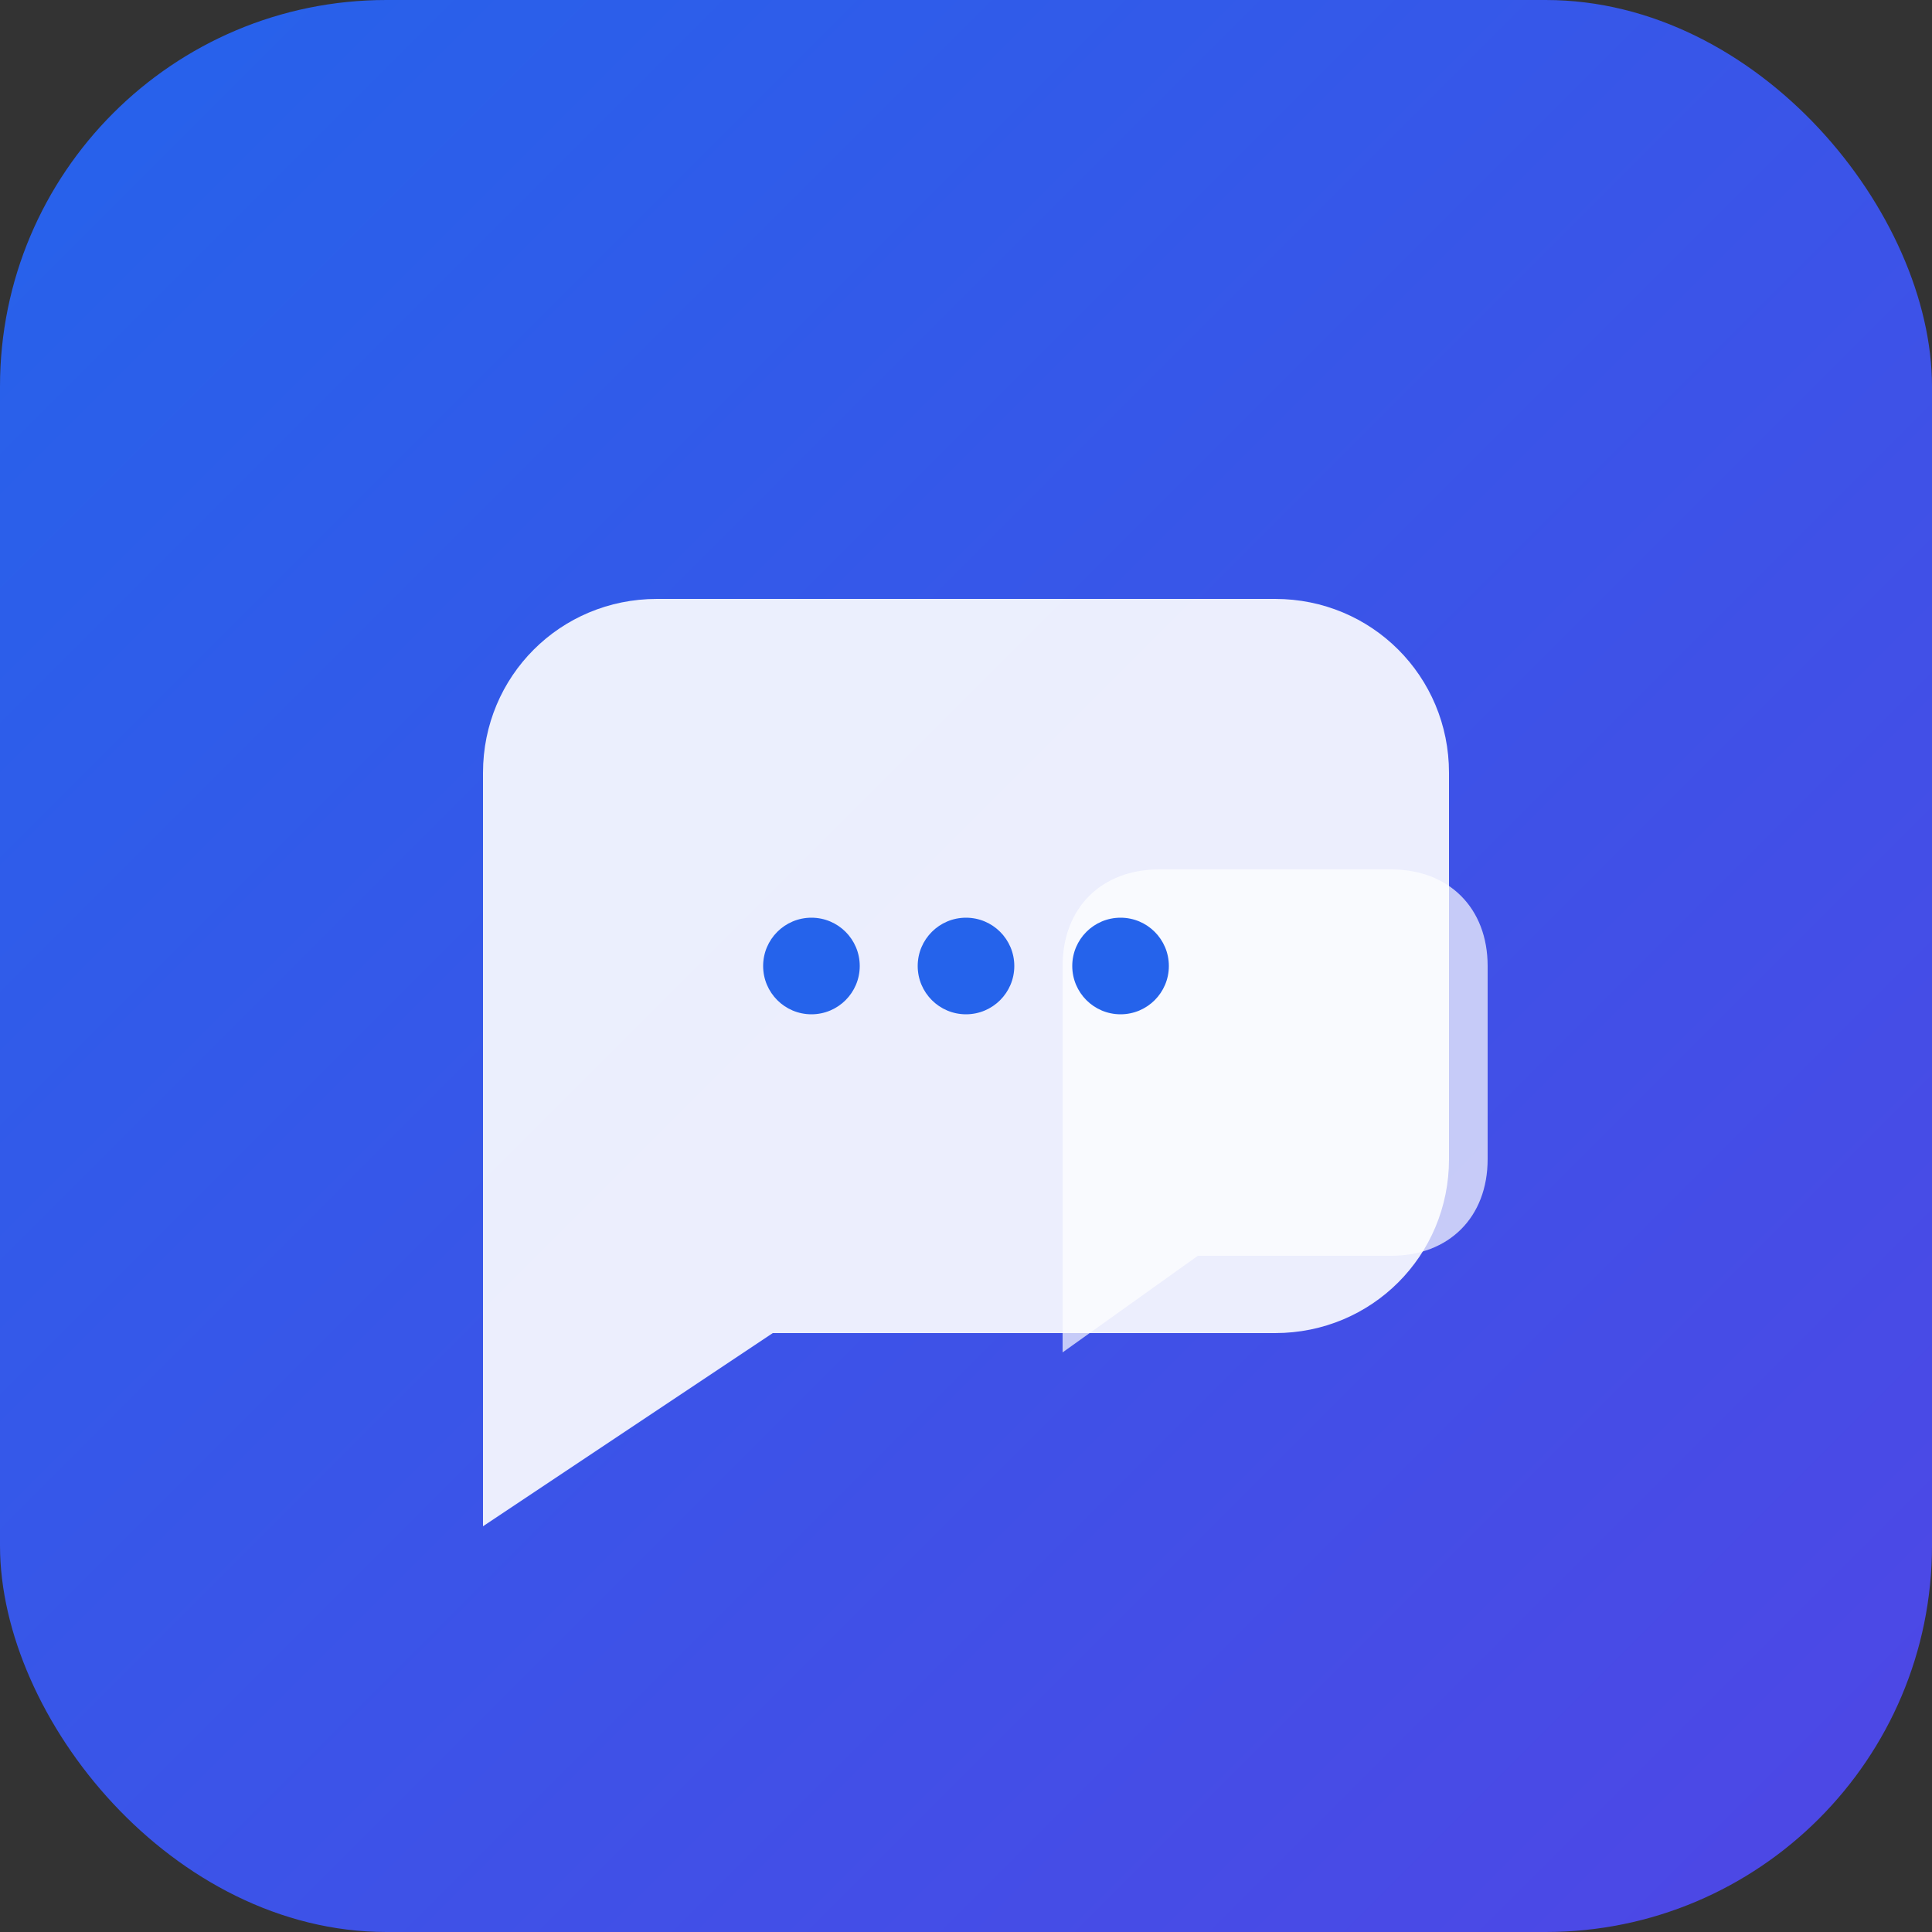
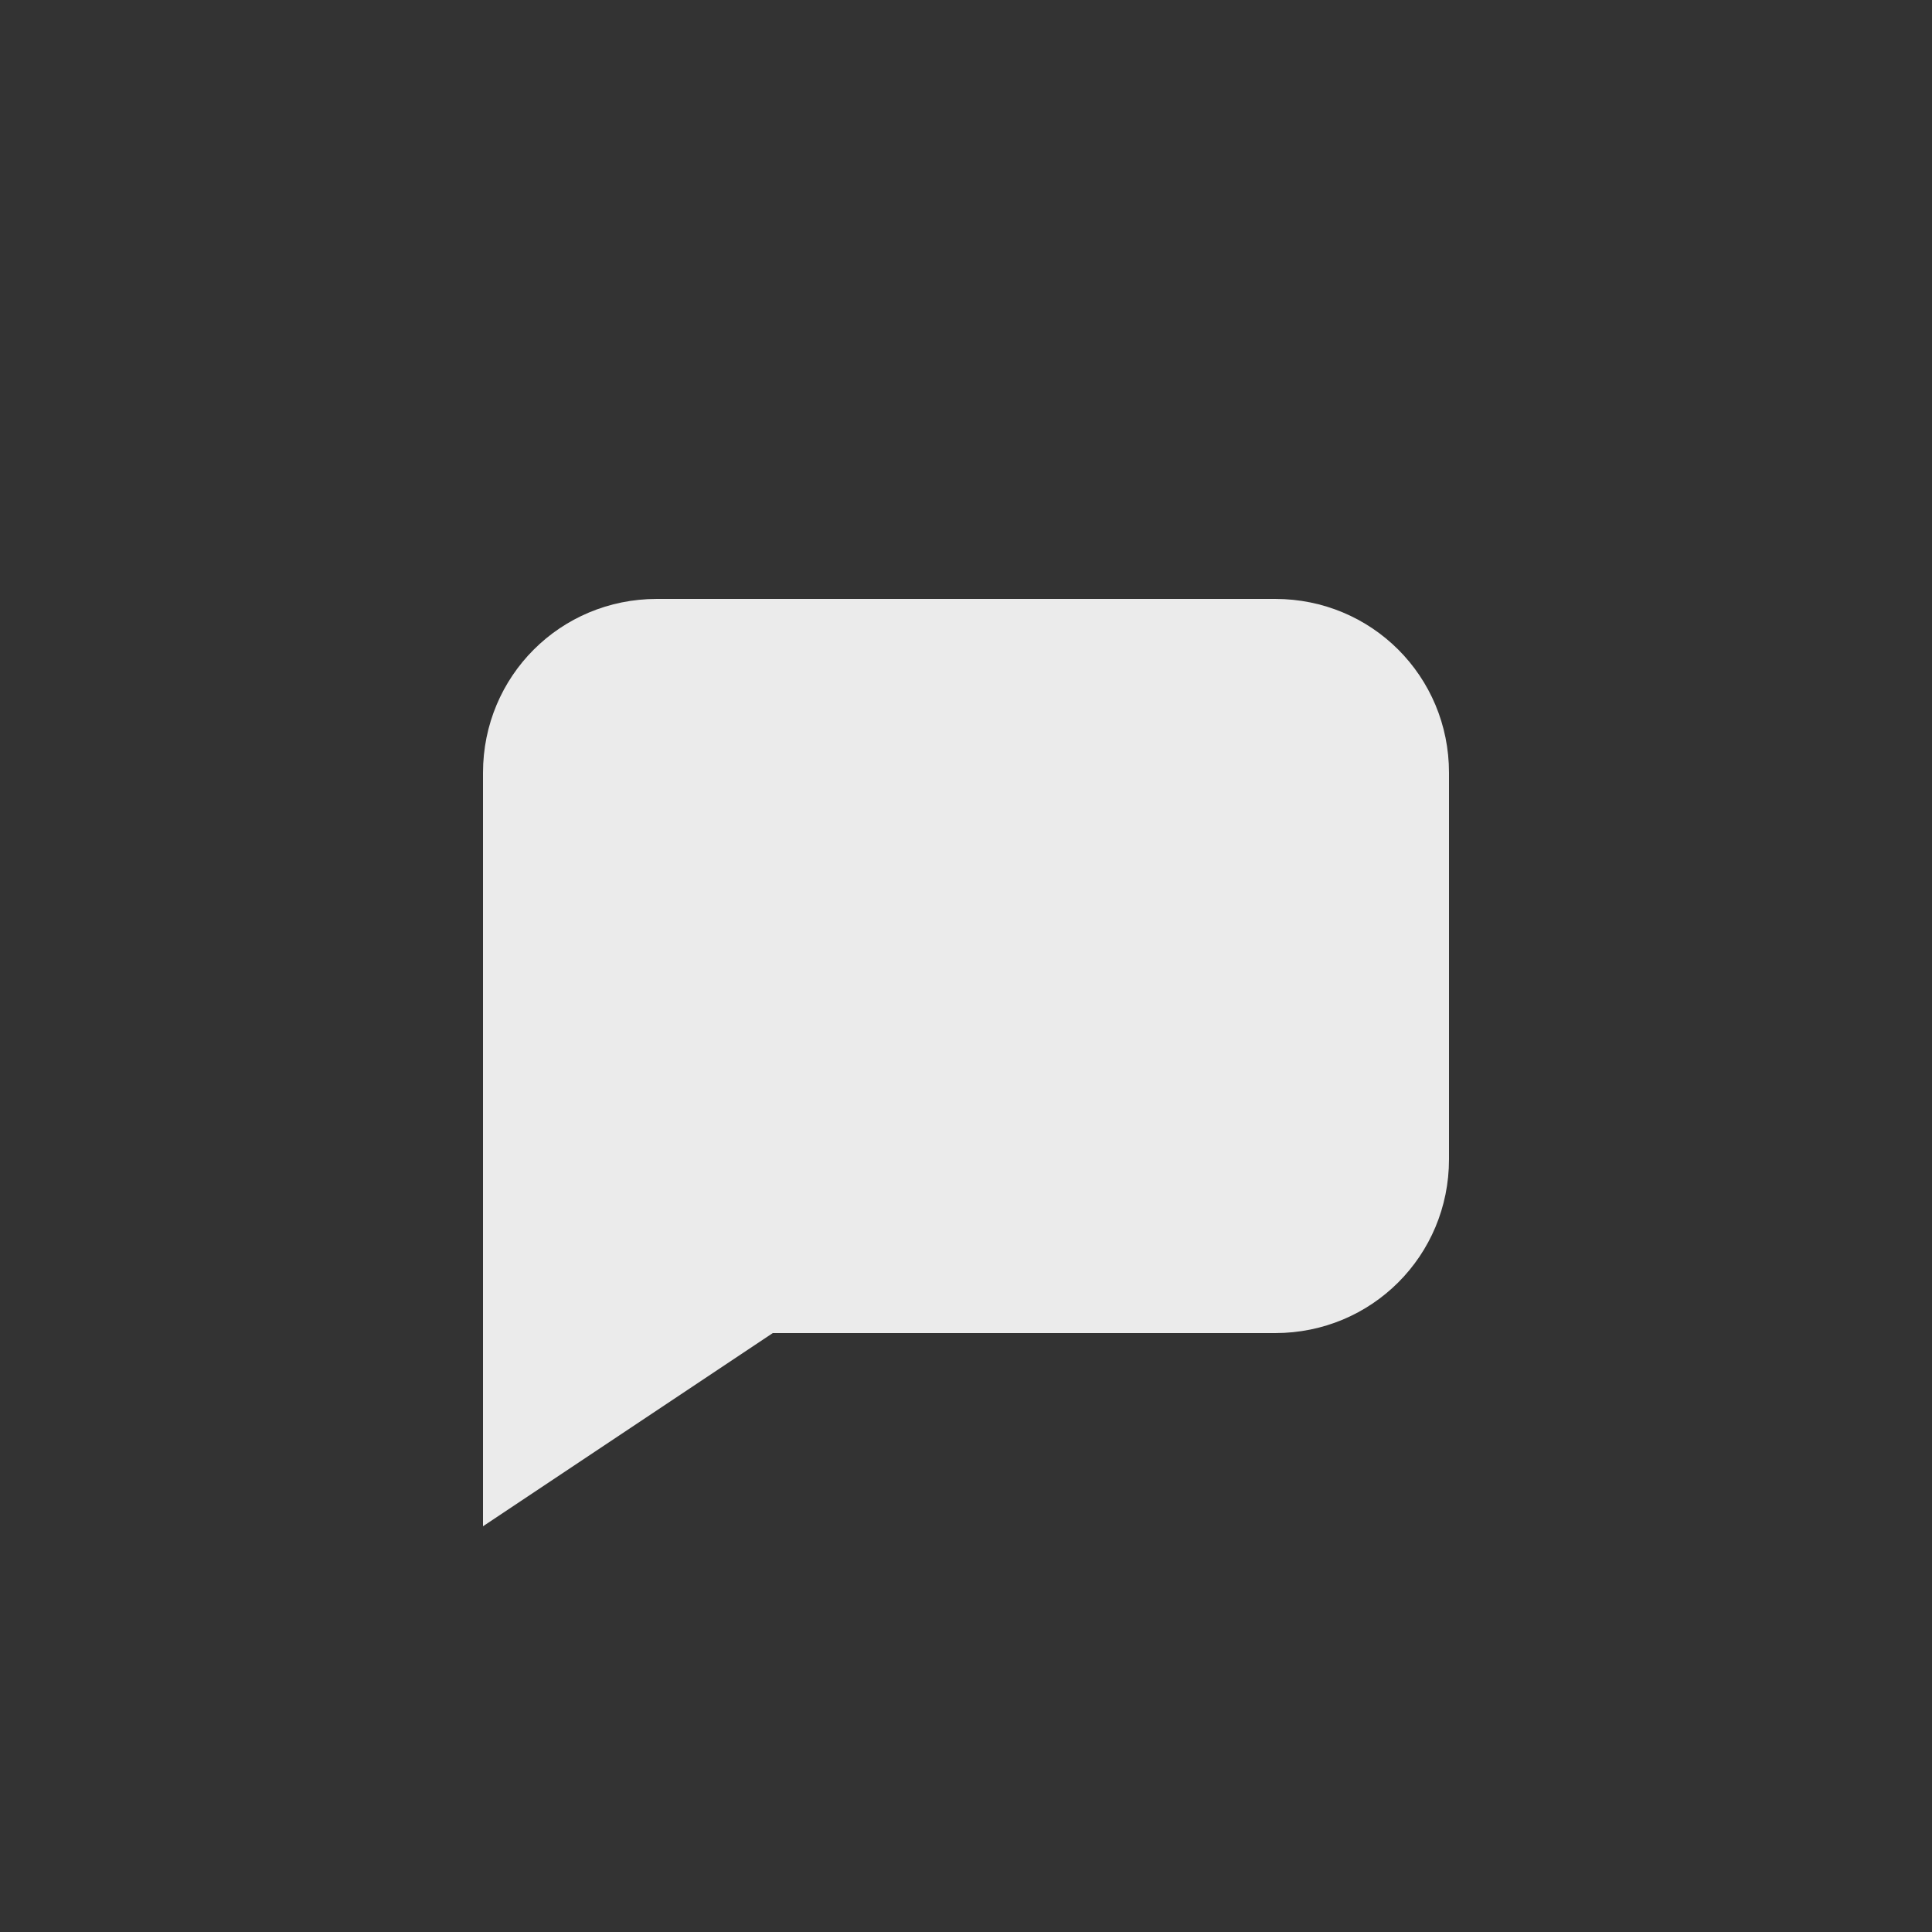
<svg xmlns="http://www.w3.org/2000/svg" width="100" height="100" viewBox="0 0 100 100" fill="none">
  <rect x="0" y="0" width="100" height="100" fill="#333333" stroke="none" />
  <defs>
    <linearGradient id="logoGradient" x1="0%" y1="0%" x2="100%" y2="100%">
      <stop offset="0%" stop-color="#2563eb" />
      <stop offset="100%" stop-color="#4f46e5" />
    </linearGradient>
  </defs>
-   <rect width="100" height="100" rx="20" fill="url(#logoGradient)" />
  <g transform="translate(20, 25)">
-     <path d="M5 15C5 10 9 6 14 6H46C51 6 55 10 55 15V35C55 40 51 44 46 44H20L5 54V15Z" fill="white" fill-opacity="0.9" />
-     <path d="M35 25C35 22 37 20 40 20H52C55 20 57 22 57 25V35C57 38 55 40 52 40H42L35 45V25Z" fill="white" fill-opacity="0.7" />
-     <circle cx="22" cy="25" r="2.5" fill="#2563eb" />
-     <circle cx="30" cy="25" r="2.5" fill="#2563eb" />
-     <circle cx="38" cy="25" r="2.5" fill="#2563eb" />
+     <path d="M5 15C5 10 9 6 14 6H46C51 6 55 10 55 15V35C55 40 51 44 46 44H20L5 54V15" fill="white" fill-opacity="0.9" />
  </g>
</svg>